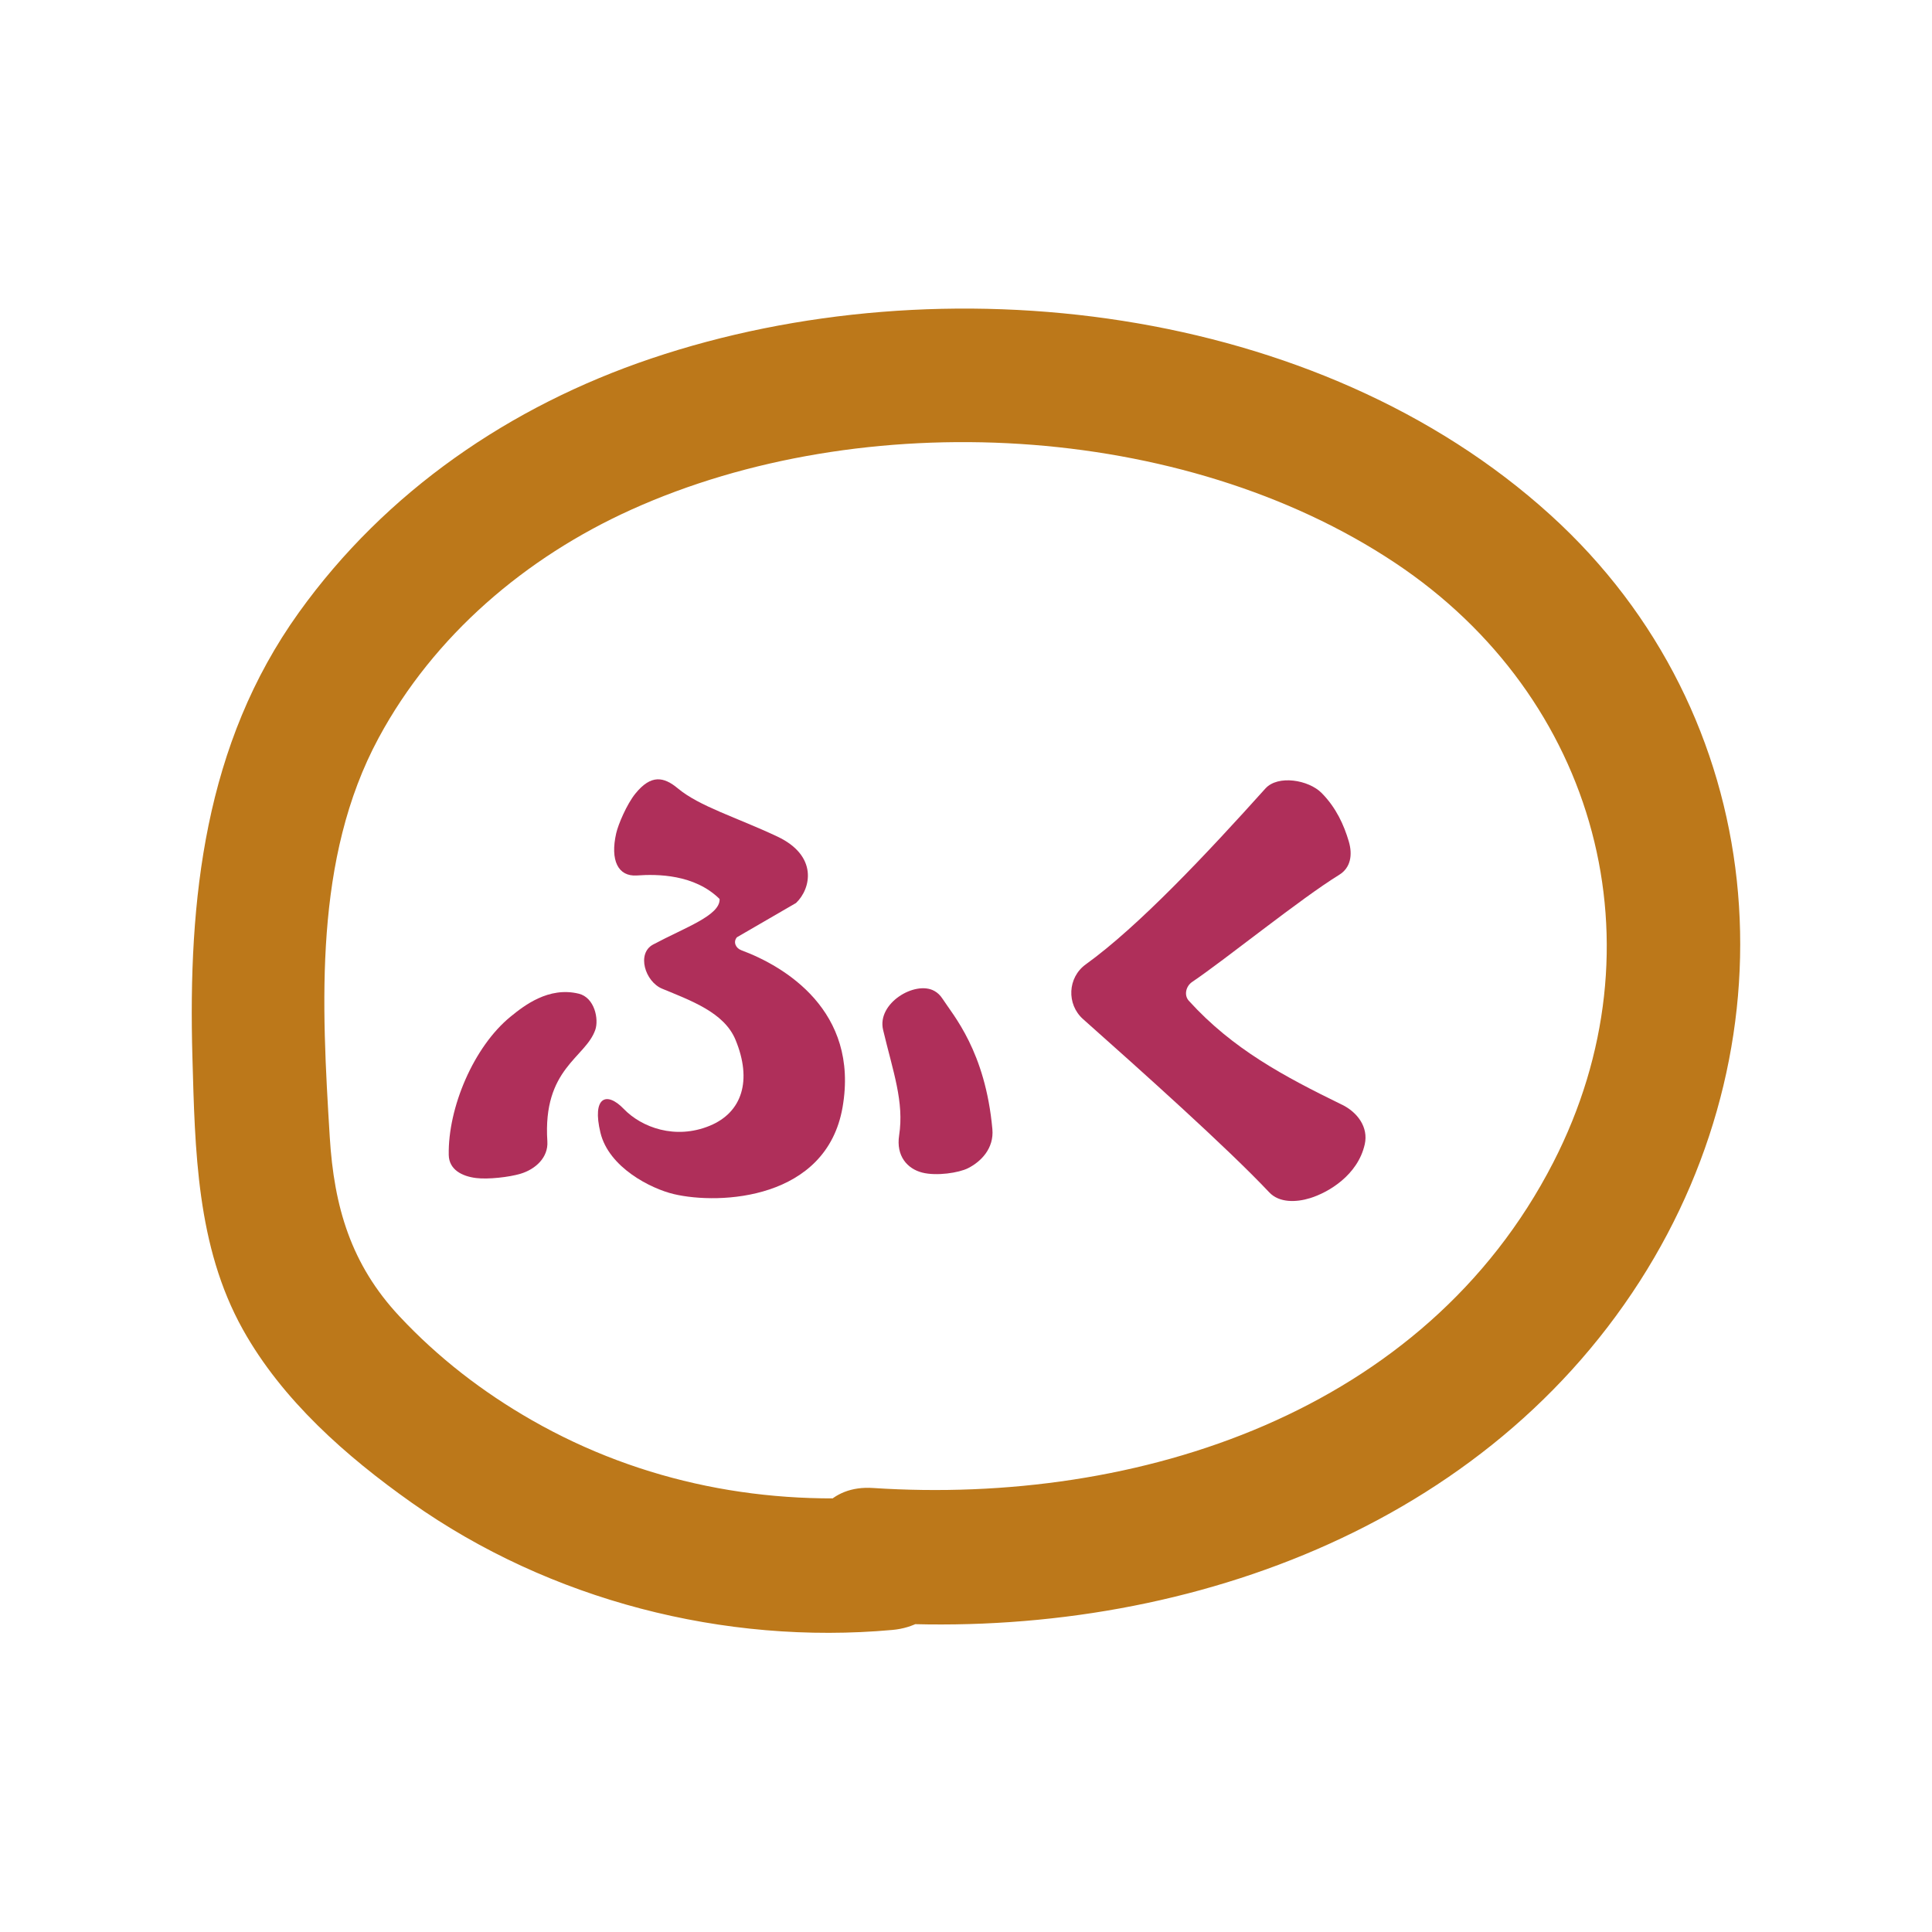
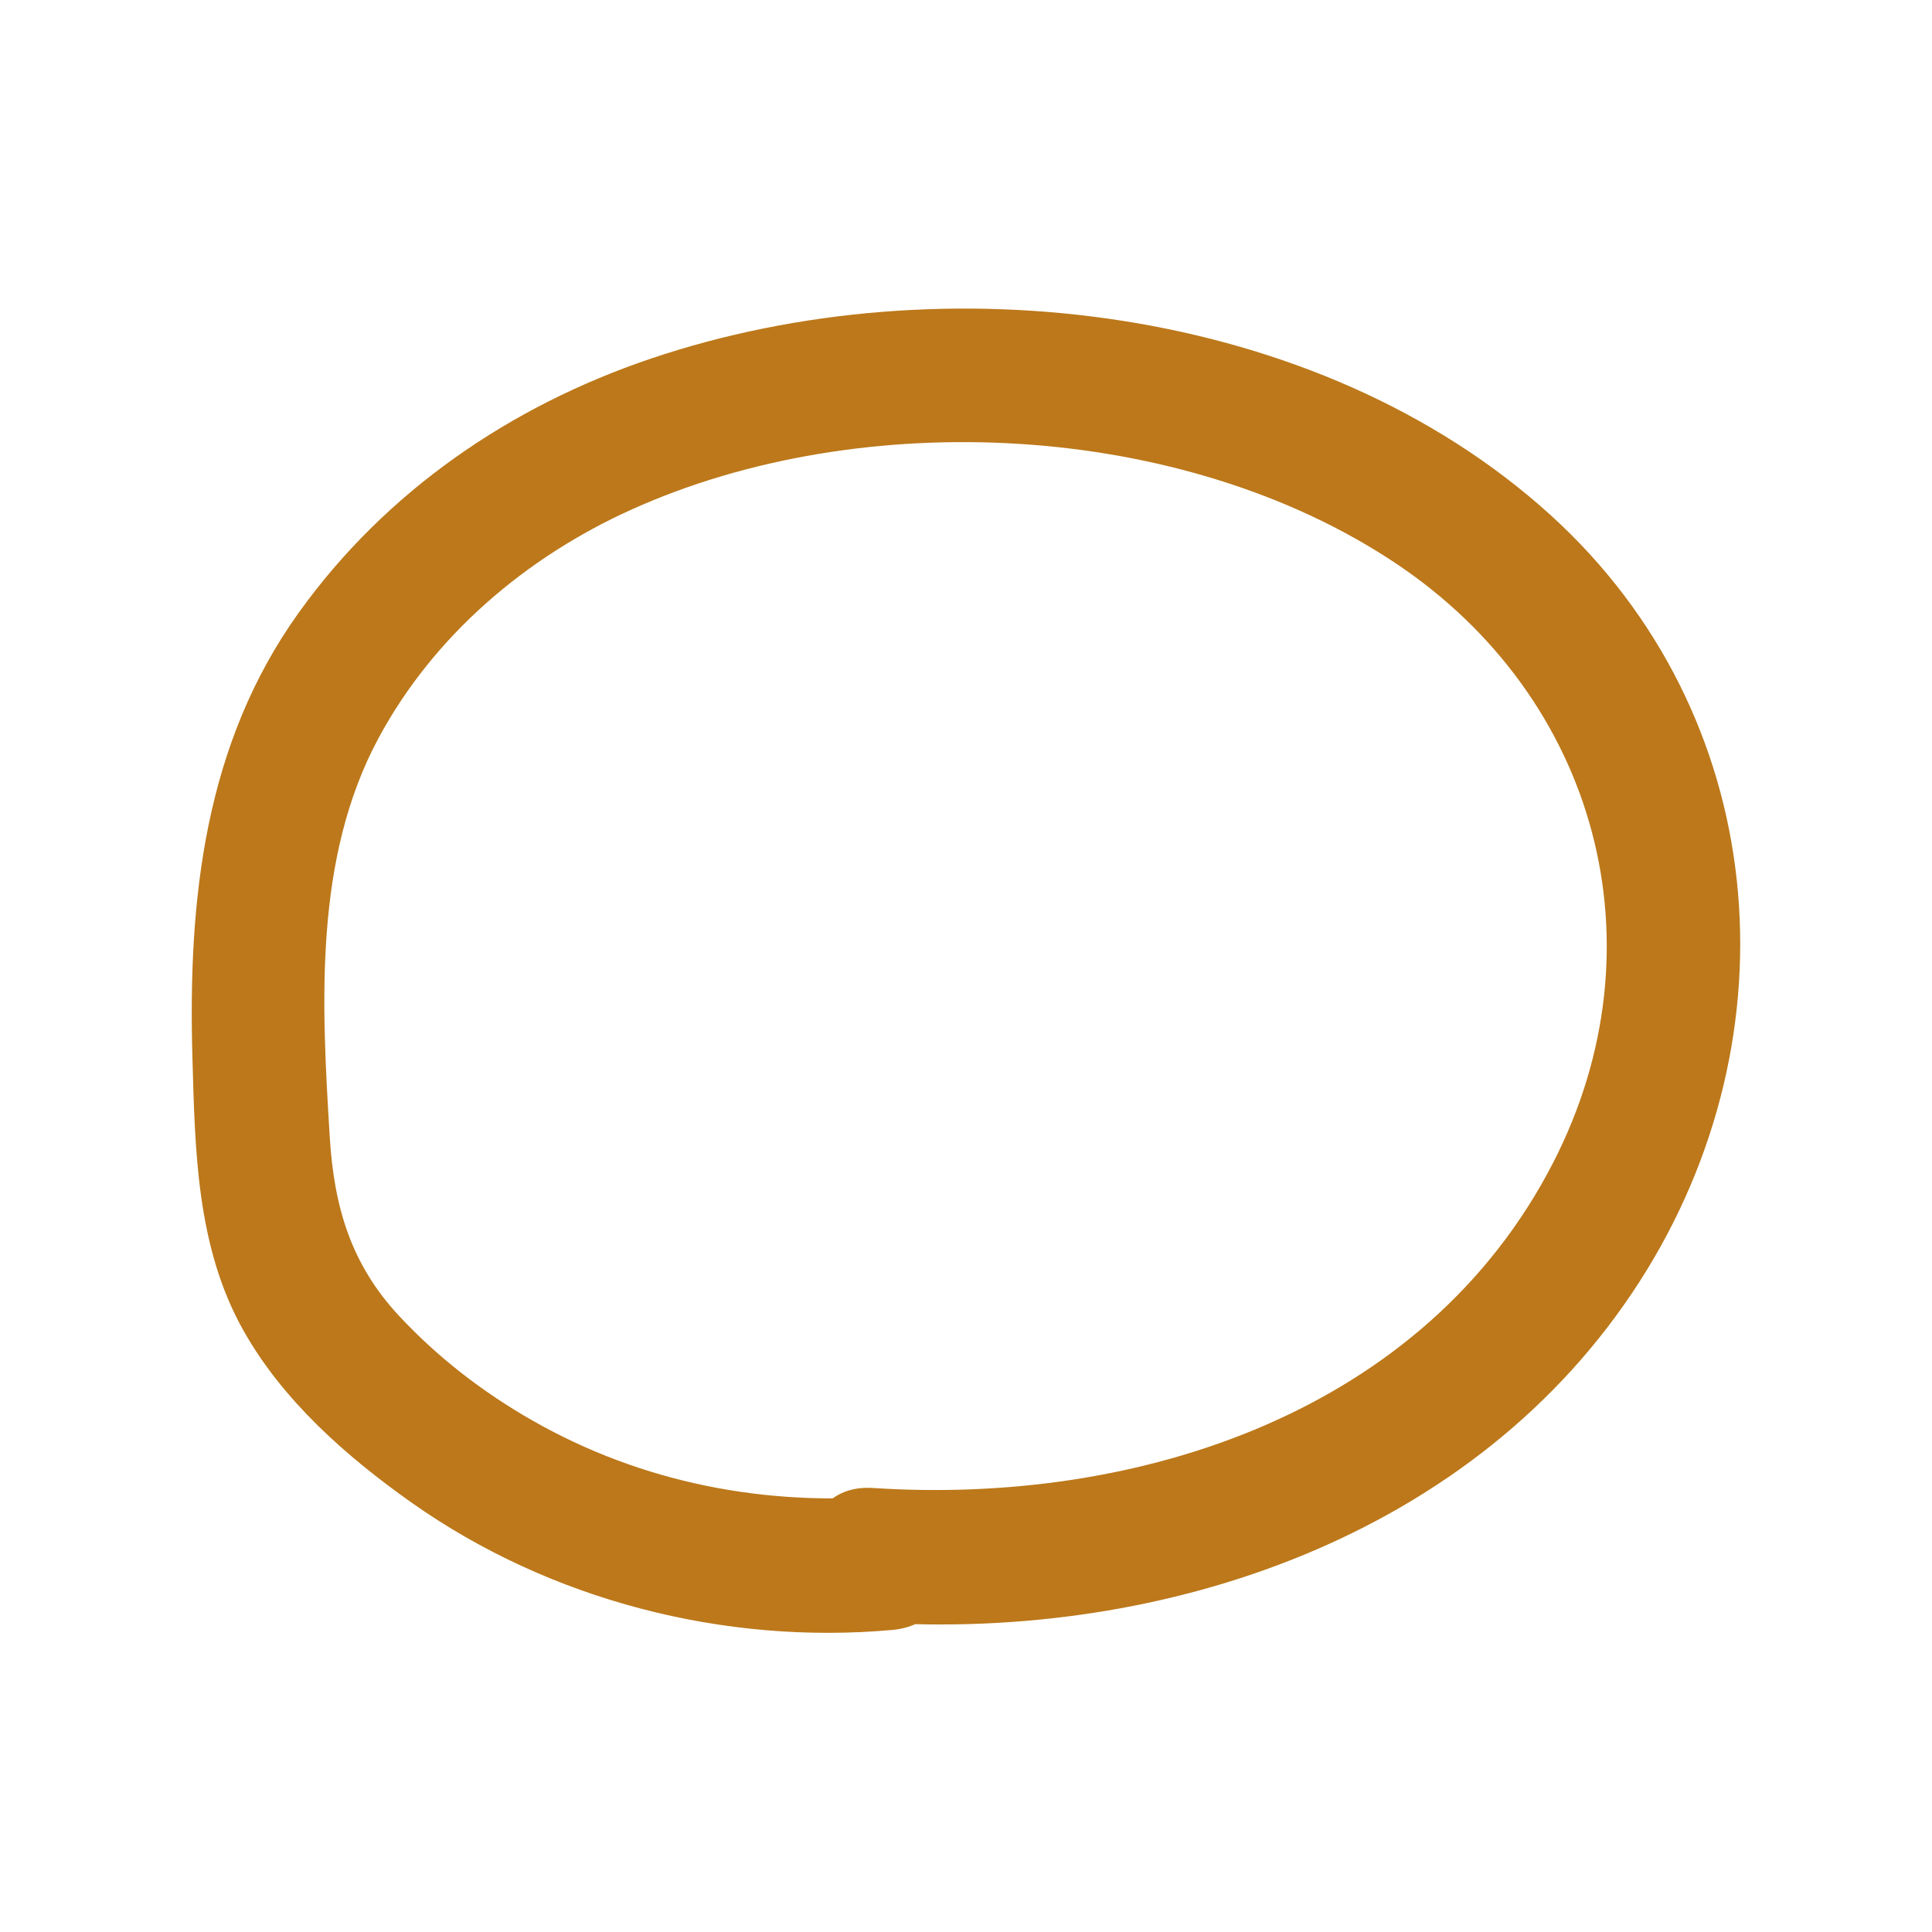
<svg xmlns="http://www.w3.org/2000/svg" id="uuid-d9c80445-165d-4f1a-976e-c1ad0dc573cd" viewBox="0 0 100 100">
  <g>
-     <path d="m69.455,57.177c-3.002-1.468-5.658-2.88-7.923-5.379-.261-.288-.148-.756.174-.973,1.725-1.165,5.6-4.306,7.613-5.546.586-.361.702-1.024.494-1.728-.25-.846-.649-1.738-1.402-2.502-.677-.687-2.271-.952-2.916-.234-2.989,3.327-6.555,7.127-9.296,9.101-.941.678-1.005,2.064-.139,2.834,2.978,2.648,7.442,6.637,9.636,8.966.517.549,1.398.522,2.118.298.942-.293,2.464-1.181,2.825-2.784.199-.884-.374-1.659-1.183-2.055Z" style="fill:#af2f5a;" />
-     <path d="m38.365,49.181c-.286-.106-.429-.43-.221-.669l3.059-1.774c.782-.744,1.146-2.444-.971-3.44-2.114-.995-4.019-1.552-5.146-2.49-.729-.607-1.385-.732-2.195.264-.452.556-.892,1.601-.996,2.055-.321,1.399.093,2.257,1.074,2.187,1.04-.074,2.973-.07,4.277,1.218.038.853-1.779,1.467-3.442,2.357-.865.463-.415,1.917.464,2.284,1.496.623,3.215,1.23,3.801,2.646.869,2.1.349,3.757-1.332,4.45-1.784.735-3.529.087-4.452-.872-.897-.932-1.651-.61-1.207,1.23.436,1.806,2.614,2.899,3.797,3.179,2.386.565,7.901.292,8.735-4.49.873-5.011-3.026-7.312-5.245-8.134Z" style="fill:#af2f5a;" />
-     <path d="m48.779,51.688c-.11-.171-.248-.303-.405-.39-.008-.004-.015-.008-.023-.013-.986-.538-2.972.638-2.642,2.022.516,2.168,1.097,3.725.83,5.46-.165,1.071.427,1.73,1.196,1.926.74.189,1.895.014,2.374-.229.67-.34,1.347-1.024,1.256-2.023-.366-4.033-2.022-5.88-2.586-6.754Z" style="fill:#af2f5a;" />
-     <path d="m29.954,51.433c-1.56-.381-2.836.626-3.522,1.184-1.912,1.554-3.25,4.717-3.205,7.163.014.759.683,1.103,1.409,1.194.634.08,1.724-.048,2.294-.217.786-.232,1.456-.845,1.401-1.681-.249-3.785,1.981-4.316,2.482-5.775.187-.544-.03-1.666-.859-1.869Z" style="fill:#af2f5a;" />
-   </g>
+     </g>
  <path d="m46.19,77.415c-6.513.589-12.963-.646-18.665-3.909-2.543-1.455-4.849-3.234-6.851-5.376-2.511-2.686-3.384-5.664-3.606-9.277-.421-6.871-.839-14.409,2.53-20.659,2.859-5.303,7.614-9.345,13.071-11.811,11.983-5.416,28.526-4.58,39.539,2.75,10.474,6.971,13.955,19.805,8.188,31.037-6.641,12.934-21.469,17.75-35.215,16.848-4.466-.293-4.448,6.659,0,6.951,15.111.992,31.232-4.454,39.696-17.654,8.18-12.758,6.749-29.339-4.626-39.66-12.025-10.91-31.479-13.184-46.554-8.096-7.285,2.459-13.726,6.867-18.228,13.144-4.882,6.805-5.741,14.854-5.51,23.005.136,4.804.208,9.795,2.609,14.102,2.037,3.656,5.352,6.574,8.729,8.961,7.156,5.058,16.189,7.382,24.893,6.594,4.419-.4,4.461-7.355,0-6.951h0Z" style="fill:#bc781a;" />
</svg>